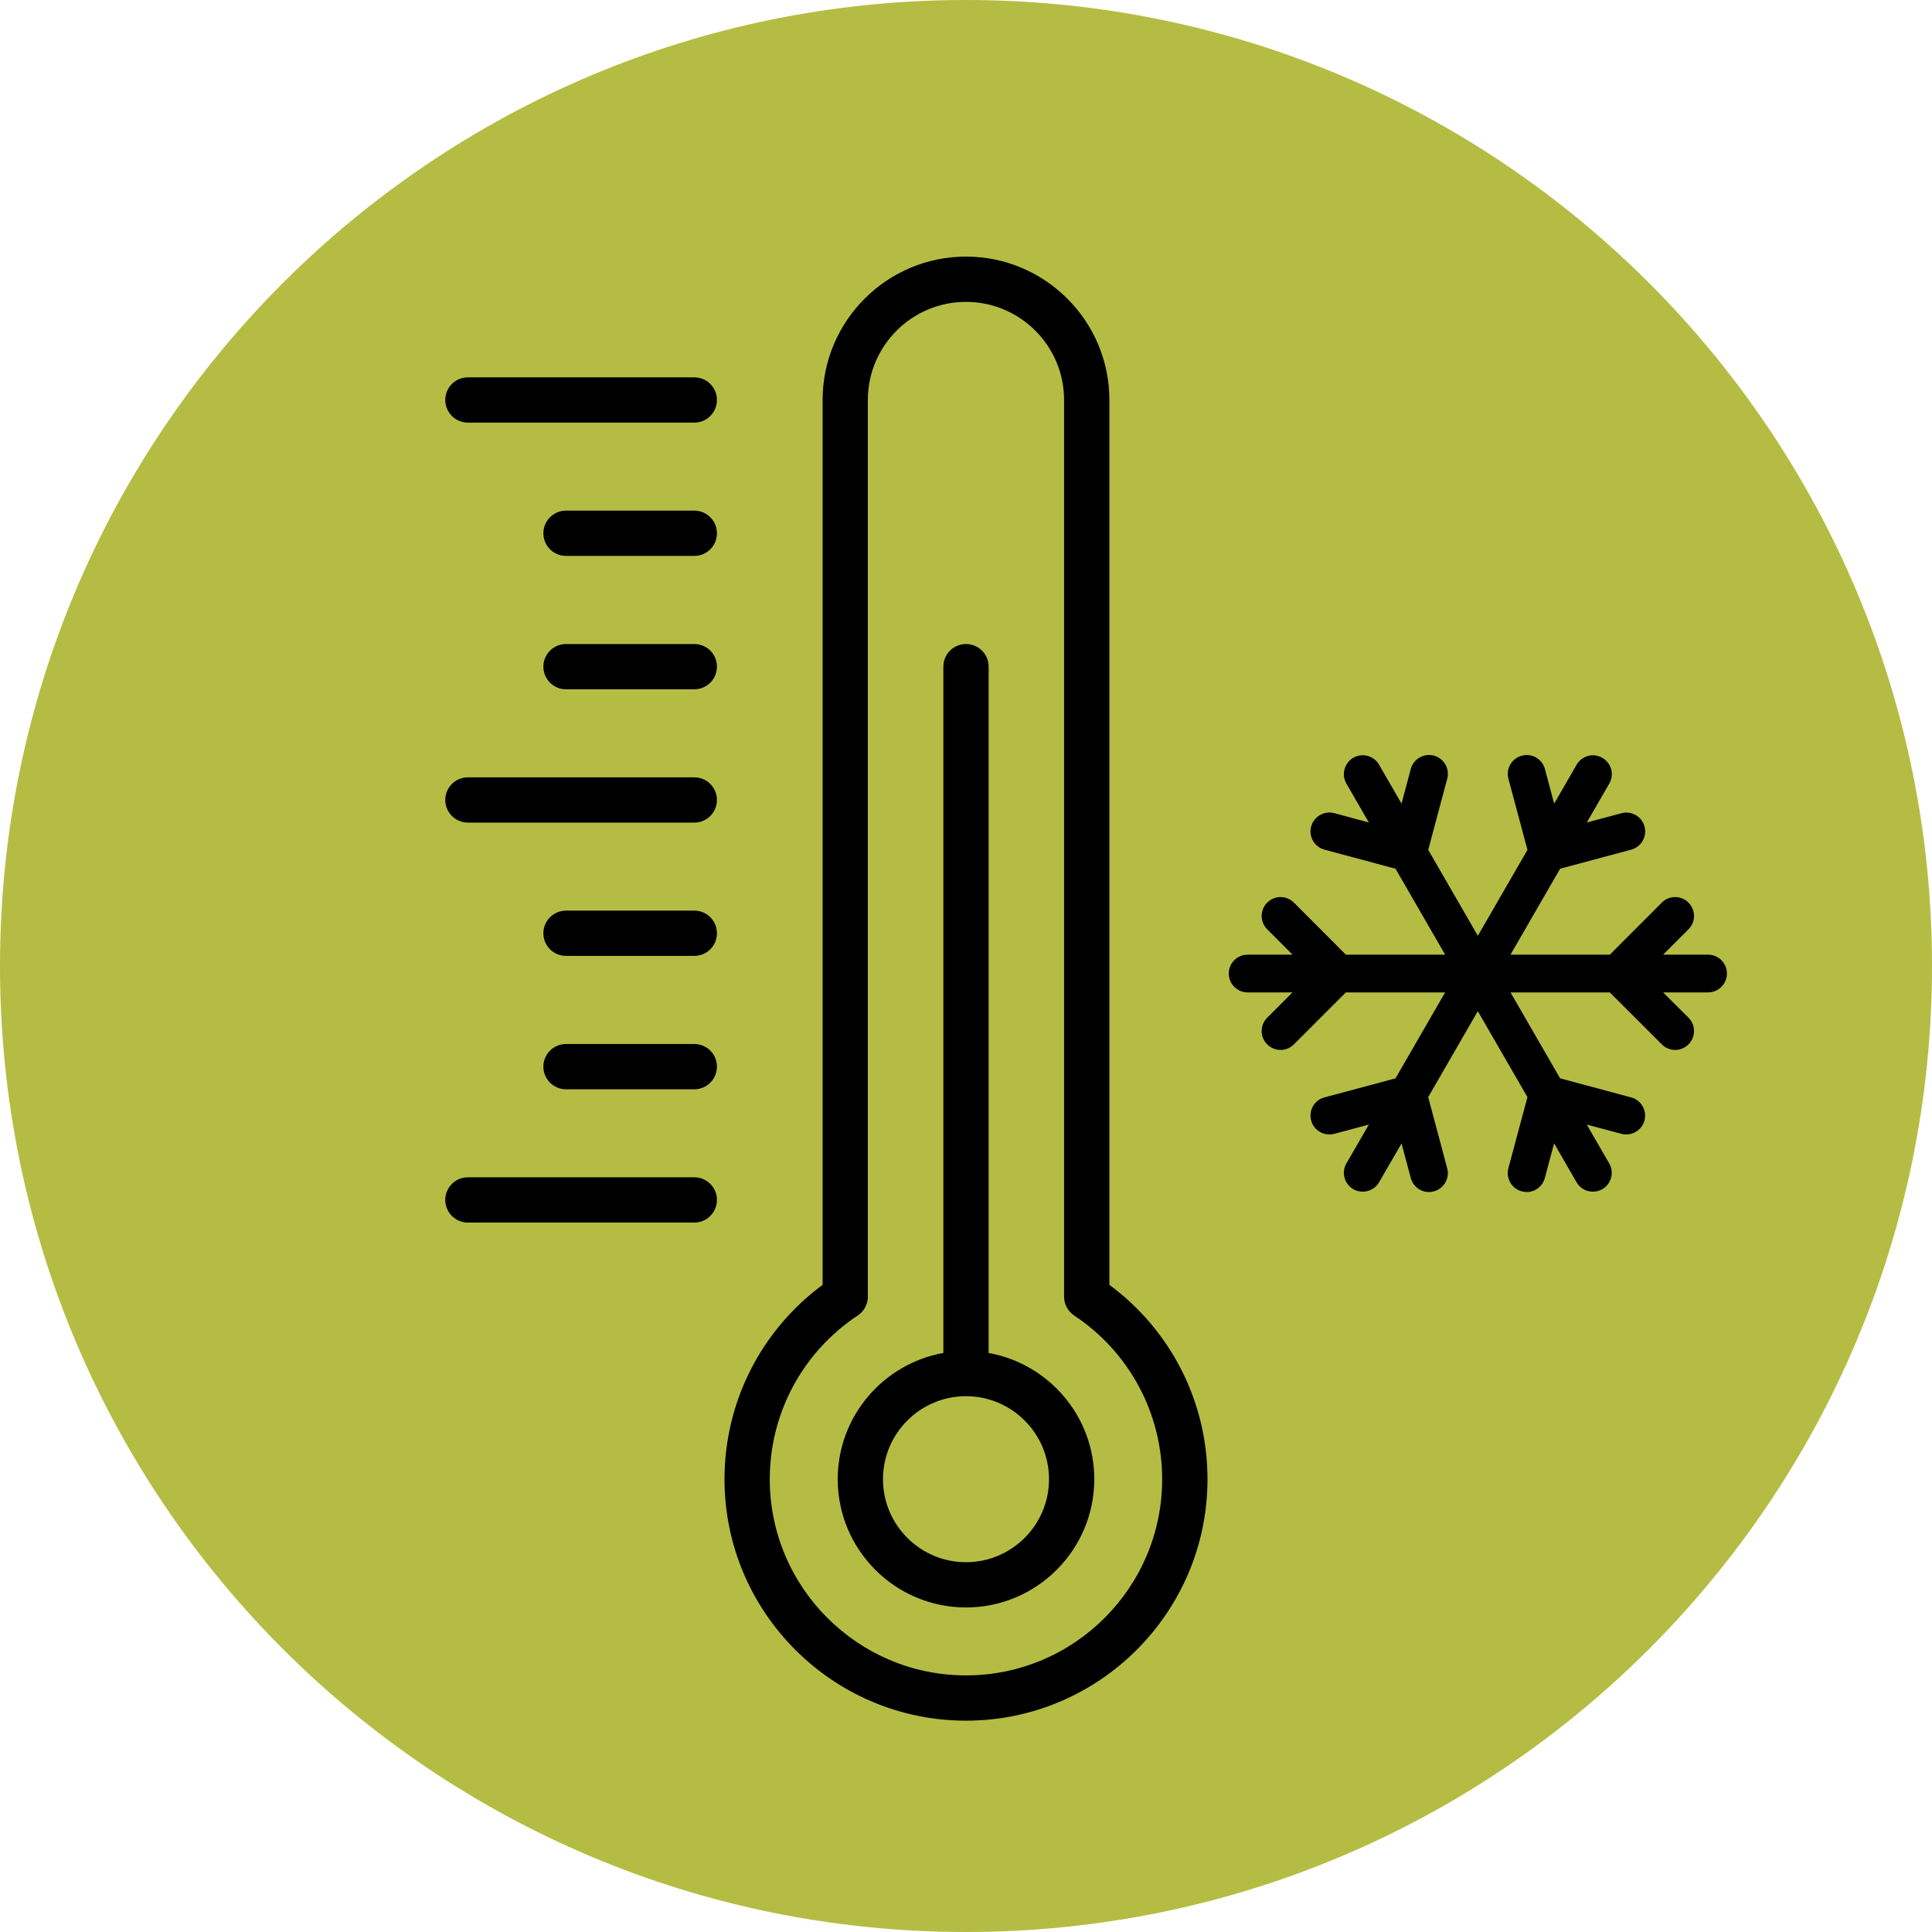
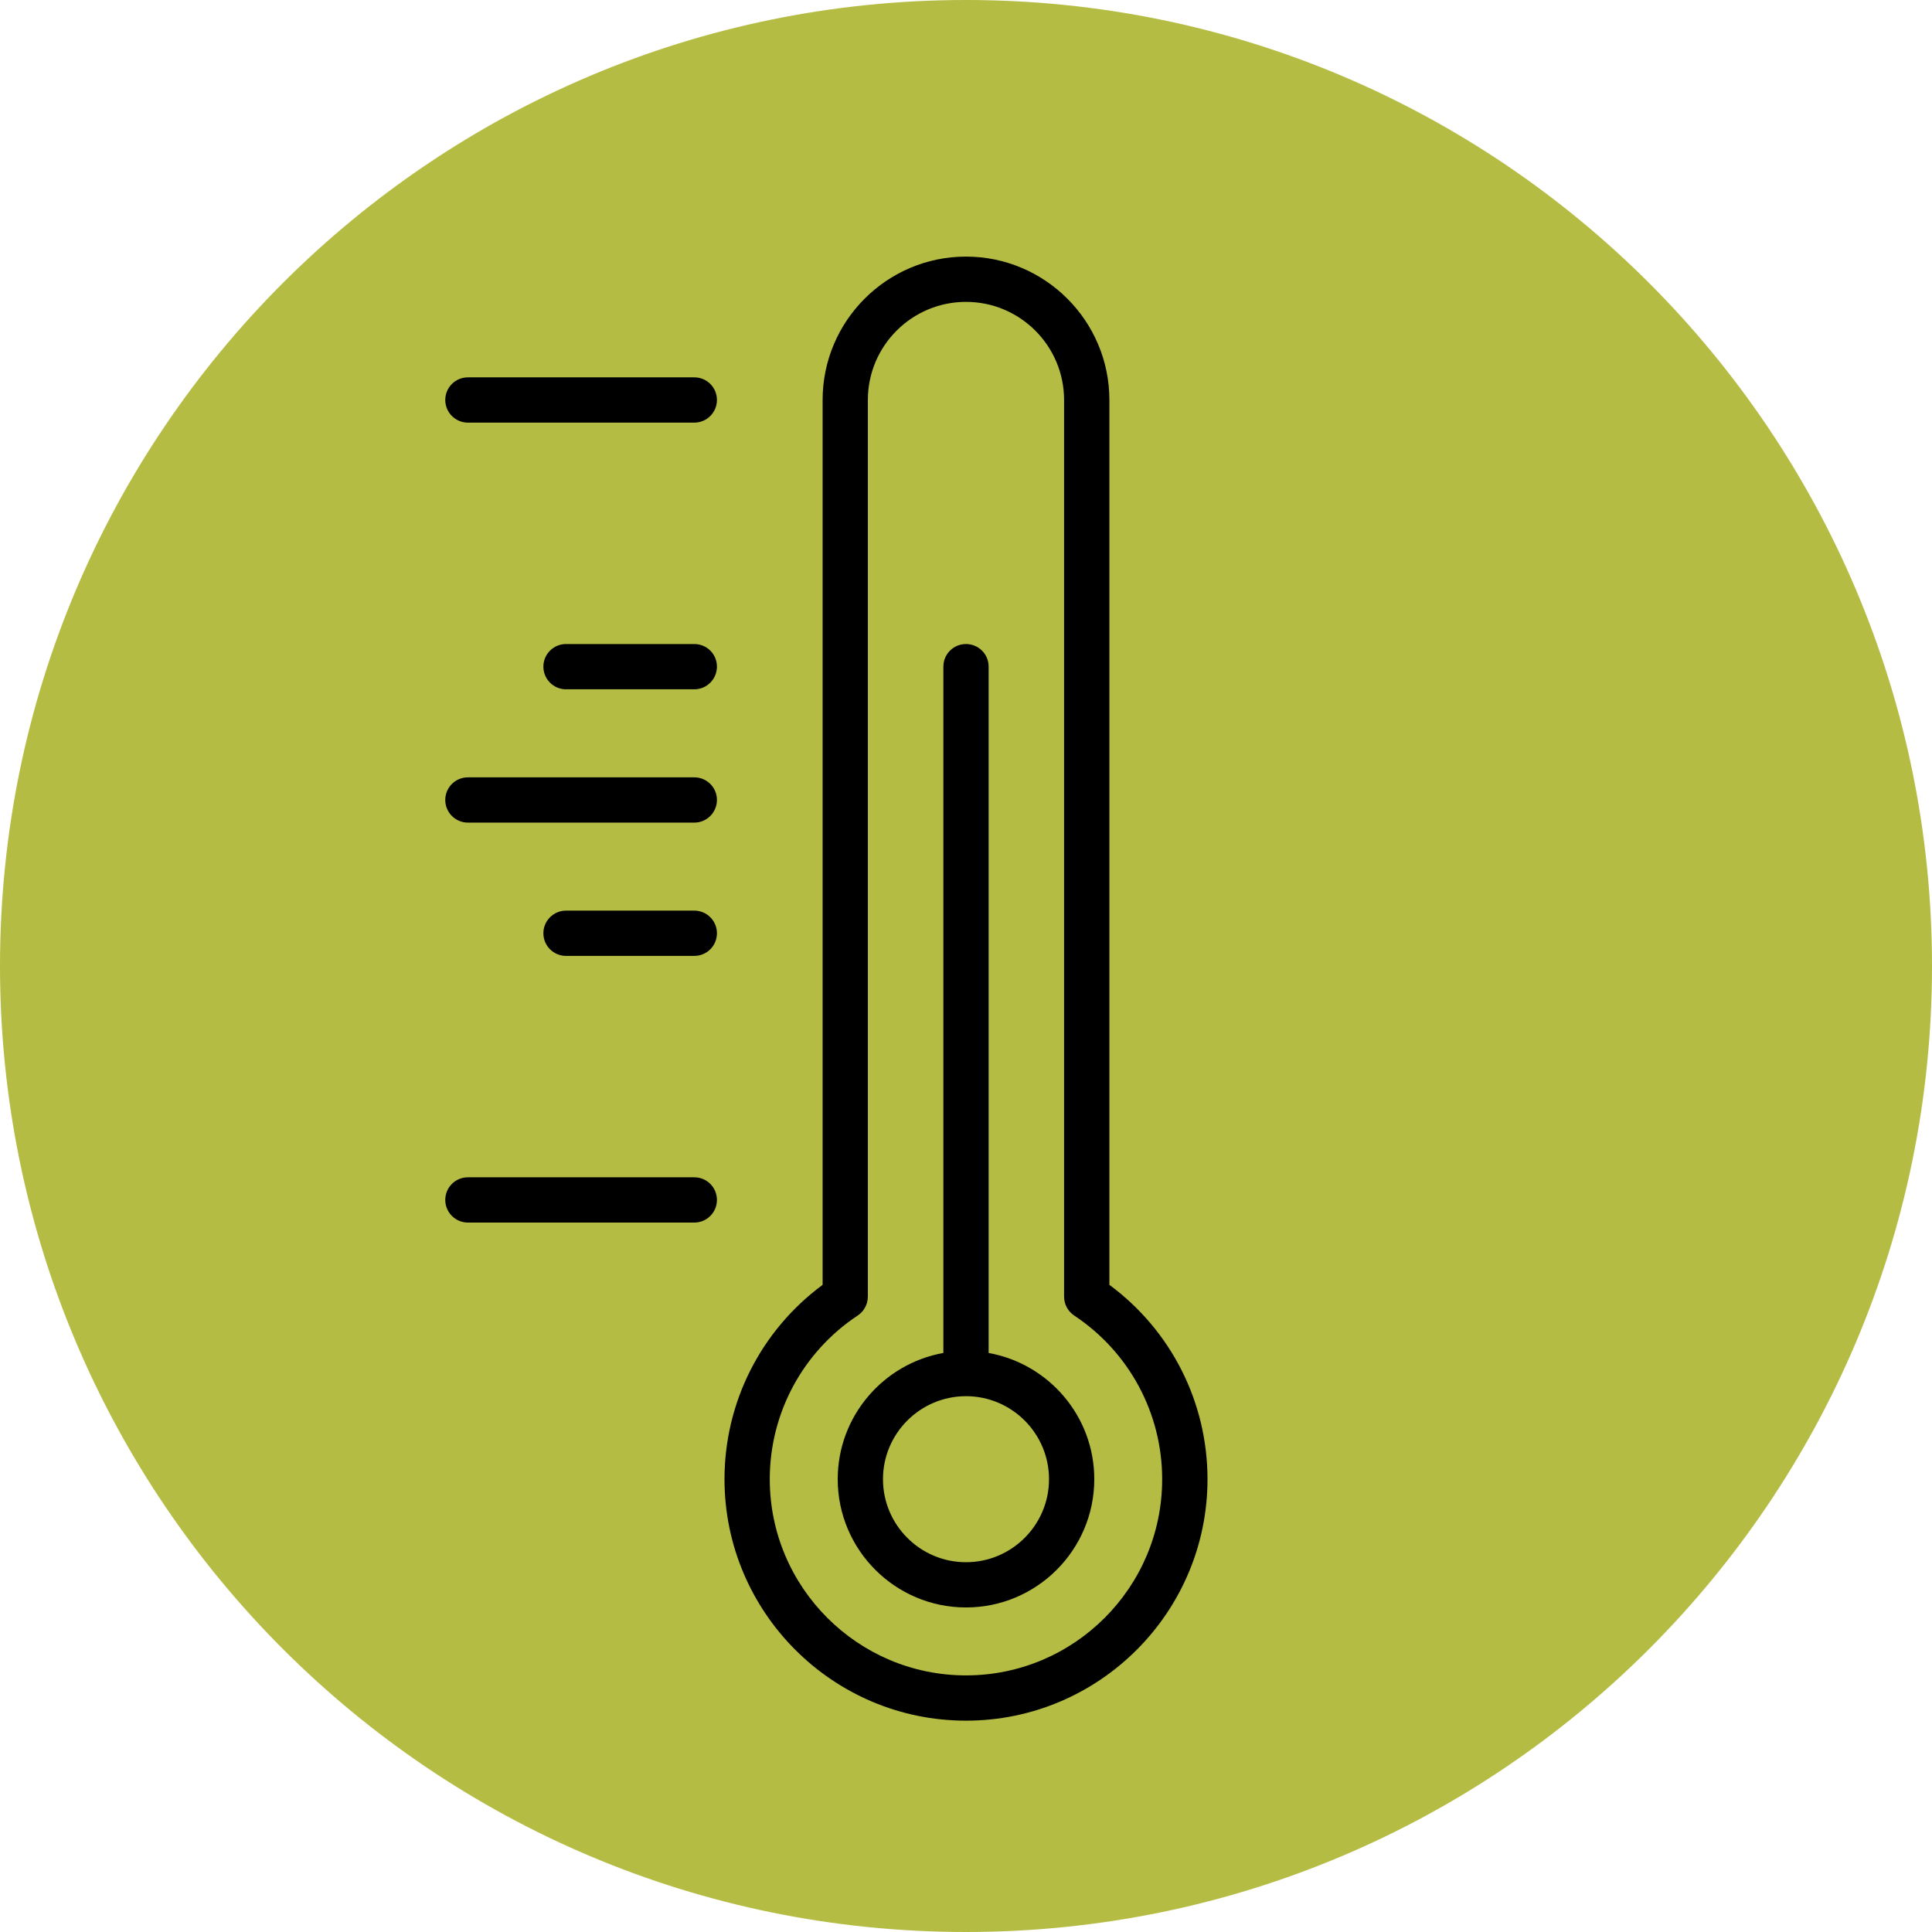
<svg xmlns="http://www.w3.org/2000/svg" version="1.1" id="Layer_1" x="0px" y="0px" width="60px" height="60px" viewBox="0 0 60 60" xml:space="preserve">
  <g>
    <path fill="#B5BC43" d="M30,60c16.567,0,30-13.433,30-30C60,13.432,46.567,0,30,0C13.431,0,0,13.432,0,30C0,46.567,13.431,60,30,60   " />
    <path d="M21.562,36.562h-7.031c-0.388,0-0.703,0.313-0.703,0.703c0,0.387,0.315,0.703,0.703,0.703h7.031   c0.389,0,0.703-0.316,0.703-0.703C22.266,36.876,21.951,36.562,21.562,36.562z" />
-     <path d="M21.562,32.423h-3.984c-0.388,0-0.703,0.313-0.703,0.703c0,0.387,0.315,0.703,0.703,0.703h3.984   c0.389,0,0.703-0.316,0.703-0.703C22.266,32.736,21.951,32.423,21.562,32.423z" />
    <path d="M21.562,28.28h-3.984c-0.388,0-0.703,0.316-0.703,0.703c0,0.39,0.315,0.703,0.703,0.703h3.984   c0.389,0,0.703-0.313,0.703-0.703C22.266,28.597,21.951,28.28,21.562,28.28z" />
    <path d="M21.562,24.141h-7.031c-0.388,0-0.703,0.313-0.703,0.703c0,0.387,0.315,0.703,0.703,0.703h7.031   c0.389,0,0.703-0.316,0.703-0.703C22.266,24.454,21.951,24.141,21.562,24.141z" />
    <path d="M21.562,20.001h-3.984c-0.388,0-0.703,0.313-0.703,0.703c0,0.387,0.315,0.703,0.703,0.703h3.984   c0.389,0,0.703-0.316,0.703-0.703C22.266,20.314,21.951,20.001,21.562,20.001z" />
-     <path d="M21.562,15.858h-3.984c-0.388,0-0.703,0.316-0.703,0.703c0,0.39,0.315,0.703,0.703,0.703h3.984   c0.389,0,0.703-0.313,0.703-0.703C22.266,16.175,21.951,15.858,21.562,15.858z" />
    <path d="M21.562,11.719h-7.031c-0.388,0-0.703,0.313-0.703,0.703c0,0.387,0.315,0.703,0.703,0.703h7.031   c0.389,0,0.703-0.316,0.703-0.703C22.266,12.032,21.951,11.719,21.562,11.719z" />
    <path d="M30.703,42.018V20.704c0-0.39-0.314-0.703-0.703-0.703s-0.703,0.313-0.703,0.703v21.313   c-1.862,0.334-3.281,1.963-3.281,3.92c0,2.197,1.787,3.984,3.984,3.984s3.984-1.787,3.984-3.984   C33.984,43.98,32.566,42.352,30.703,42.018z M30,48.516c-1.422,0-2.578-1.157-2.578-2.578s1.156-2.578,2.578-2.578   c1.421,0,2.578,1.157,2.578,2.578S31.421,48.516,30,48.516z" />
    <path d="M34.453,39.902v-27.48c0-2.455-1.998-4.453-4.453-4.453c-2.456,0-4.453,1.998-4.453,4.453v27.48   c-1.914,1.415-3.047,3.642-3.047,6.035c0,4.134,3.365,7.5,7.5,7.5c4.137,0,7.5-3.366,7.5-7.5   C37.5,43.544,36.369,41.317,34.453,39.902z M30,52.031c-3.359,0-6.094-2.733-6.094-6.094c0-2.048,1.021-3.949,2.732-5.083   c0.195-0.129,0.314-0.352,0.314-0.586V12.422c0-1.682,1.367-3.047,3.047-3.047s3.047,1.365,3.047,3.047v27.847   c0,0.234,0.117,0.454,0.314,0.586c1.71,1.134,2.732,3.035,2.732,5.083C36.094,49.298,33.36,52.031,30,52.031z" />
-     <path d="M53.045,29.648H51.65l0.788-0.788c0.229-0.229,0.229-0.598,0-0.829c-0.229-0.229-0.601-0.229-0.829,0l-1.615,1.617H46.91   l1.541-2.669l2.207-0.592c0.312-0.085,0.498-0.404,0.415-0.718c-0.085-0.313-0.405-0.498-0.718-0.413l-1.075,0.287l0.697-1.207   c0.163-0.281,0.067-0.639-0.214-0.8c-0.279-0.164-0.639-0.067-0.8,0.214l-0.697,1.207l-0.287-1.075   c-0.085-0.313-0.404-0.498-0.718-0.413c-0.313,0.082-0.498,0.404-0.416,0.715l0.592,2.209l-1.541,2.669l-1.541-2.669l0.59-2.209   c0.084-0.311-0.101-0.633-0.414-0.718c-0.313-0.082-0.635,0.103-0.718,0.416l-0.287,1.075l-0.697-1.207   c-0.161-0.281-0.521-0.378-0.8-0.217c-0.281,0.164-0.378,0.521-0.215,0.803l0.697,1.207l-1.074-0.29   c-0.312-0.082-0.635,0.103-0.718,0.416c-0.085,0.311,0.103,0.633,0.413,0.718l2.207,0.592l1.541,2.669h-3.083l-1.614-1.617   c-0.229-0.229-0.601-0.229-0.829,0s-0.229,0.601,0,0.829l0.786,0.788h-1.393c-0.325,0-0.586,0.261-0.586,0.586   c0,0.322,0.261,0.586,0.586,0.586h1.393l-0.786,0.785c-0.229,0.229-0.229,0.601,0,0.829c0.114,0.114,0.264,0.173,0.413,0.173   c0.15,0,0.302-0.059,0.416-0.173l1.614-1.614h3.083l-1.541,2.669l-2.207,0.592c-0.311,0.082-0.498,0.404-0.413,0.718   c0.083,0.311,0.407,0.495,0.718,0.413l1.074-0.287l-0.696,1.204c-0.163,0.281-0.067,0.639,0.214,0.803   c0.092,0.053,0.193,0.076,0.293,0.076c0.202,0,0.398-0.103,0.507-0.293l0.697-1.204l0.287,1.072   c0.07,0.264,0.308,0.437,0.565,0.437c0.05,0,0.103-0.009,0.152-0.021c0.313-0.085,0.498-0.404,0.414-0.718l-0.59-2.209l1.541-2.669   l1.541,2.669l-0.592,2.209c-0.082,0.313,0.103,0.633,0.416,0.718c0.05,0.012,0.102,0.021,0.152,0.021   c0.258,0,0.495-0.173,0.565-0.437l0.287-1.075l0.697,1.207c0.108,0.19,0.305,0.293,0.507,0.293c0.1,0,0.201-0.023,0.293-0.076   c0.281-0.164,0.377-0.521,0.214-0.803l-0.696-1.204l1.074,0.287c0.312,0.082,0.633-0.103,0.718-0.413   c0.083-0.313-0.103-0.636-0.415-0.718l-2.205-0.592L46.91,30.82h3.084l1.615,1.614c0.114,0.114,0.264,0.173,0.413,0.173   c0.151,0,0.302-0.059,0.416-0.173c0.229-0.229,0.229-0.601,0-0.829L51.65,30.82h1.395c0.322,0,0.586-0.264,0.586-0.586   C53.631,29.909,53.367,29.648,53.045,29.648z" />
  </g>
</svg>